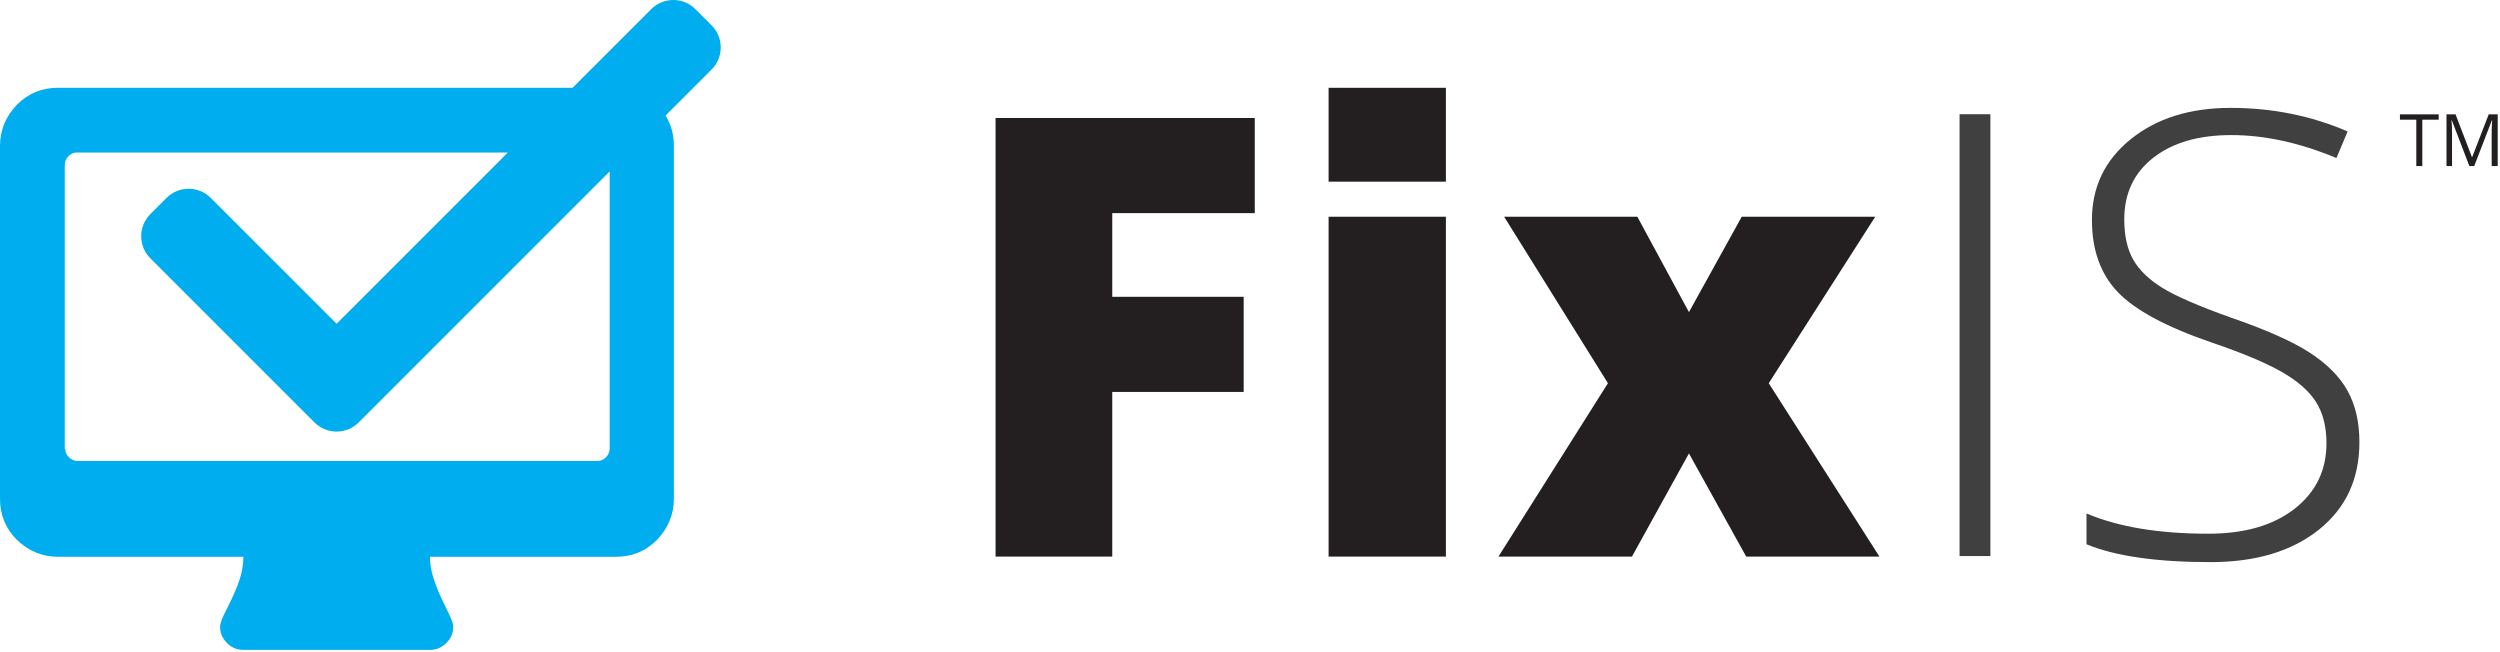
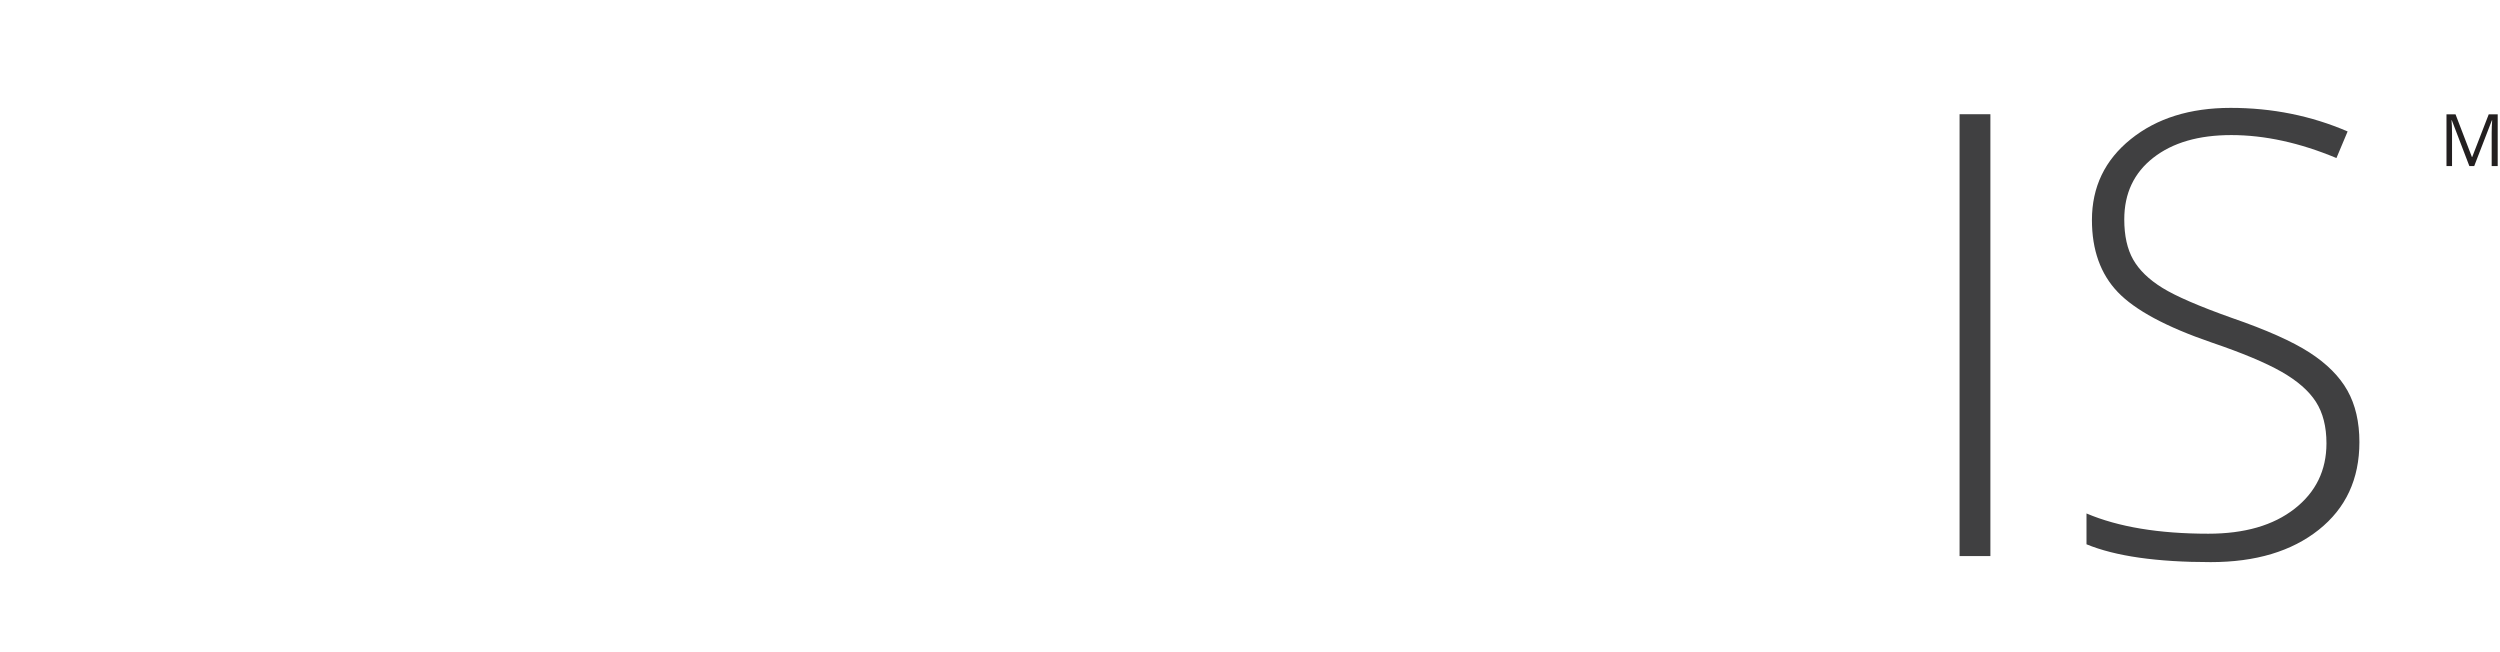
<svg xmlns="http://www.w3.org/2000/svg" xmlns:ns1="http://www.serif.com/" width="100%" height="100%" viewBox="0 0 751 196" version="1.1" xml:space="preserve" style="fill-rule:evenodd;clip-rule:evenodd;stroke-linejoin:round;stroke-miterlimit:2;">
  <g transform="matrix(1,0,0,1,-220.12,-323.336)">
    <g id="Layer-1" ns1:id="Layer 1">
      <g transform="matrix(1,0,0,1,403.265,382.808)">
-         <path d="M0,75.357C0,76.308 -0.476,77.262 -1.113,77.896C-1.906,78.693 -2.701,79.008 -3.653,79.008L-159.887,79.008C-160.839,79.008 -161.793,78.534 -162.427,77.896C-163.222,77.103 -163.538,76.308 -163.538,75.357L-163.697,75.357L-163.697,-10.007C-163.697,-10.96 -163.222,-11.914 -162.586,-12.548C-161.793,-13.342 -160.999,-13.661 -160.045,-13.661L-30.587,-13.661L-82.037,37.789L-119.847,-0.022C-123.51,-3.686 -129.451,-3.686 -133.116,-0.022L-137.983,4.844C-141.646,8.507 -141.646,14.45 -137.983,18.114L-88.672,67.427L-88.67,67.427C-85.006,71.092 -79.065,71.092 -75.399,67.427L0,-7.972L0,75.357ZM30.611,-51.857L25.745,-56.724C22.082,-60.388 16.139,-60.389 12.476,-56.723L-11.142,-33.106L-165.676,-33.106C-170.44,-33.106 -174.569,-31.517 -178.062,-28.024C-181.397,-24.529 -183.145,-20.4 -183.145,-15.638L-183.145,90.328C-183.145,95.092 -181.558,99.22 -178.062,102.715C-174.569,106.048 -170.44,107.795 -165.676,107.795L-110.037,107.795C-110.037,110.656 -110.672,113.514 -111.784,116.372C-112.896,119.231 -114.166,121.77 -115.276,123.994C-116.389,126.058 -117.024,127.805 -117.024,128.76C-117.024,130.664 -116.389,132.251 -114.959,133.682C-113.53,135.11 -111.941,135.746 -110.037,135.746L-53.98,135.746C-52.072,135.746 -50.485,135.11 -49.056,133.682C-47.627,132.251 -46.992,130.664 -46.992,128.76C-46.992,127.805 -47.627,126.218 -48.738,123.994C-49.852,121.77 -51.12,119.231 -52.231,116.212C-53.344,113.355 -53.98,110.497 -53.98,107.795L1.817,107.795C6.582,107.795 10.713,106.208 14.205,102.715C17.54,99.22 19.286,95.092 19.286,90.328L19.286,-15.638C19.286,-18.996 18.478,-22.032 16.788,-24.76L30.613,-38.585C34.278,-42.25 34.276,-48.192 30.611,-51.857" style="fill:rgb(0,173,238);" />
-       </g>
+         </g>
      <g transform="matrix(1,0,0,1,0,-1.63)">
-         <path d="M654.469,492.177L619.231,492.177L619.231,390.068L654.469,390.068L654.469,492.177ZM654.469,351.343L619.231,351.343L619.231,379.534L654.469,379.534L654.469,351.343ZM703.143,440.085L671.96,390.068L711.976,390.068L727.479,418.726L743.341,390.068L783.441,390.068L751.451,440.085L784.708,492.177L744.689,492.177L727.479,461.177L710.353,492.177L670.246,492.177L703.143,440.085ZM554.244,492.177L519.187,492.177L519.187,360.417L597.052,360.417L597.052,388.988L554.244,388.988L554.244,414.132L593.719,414.132L593.719,442.701L554.244,442.701L554.244,492.177Z" style="fill:rgb(35,31,32);fill-rule:nonzero;" />
-       </g>
+         </g>
      <g transform="matrix(1,0,0,1,961.916,357.689)">
        <path d="M0,15.532L-5.271,1.763L-5.358,1.763C-5.255,2.85 -5.205,4.148 -5.205,5.648L-5.205,15.532L-6.872,15.532L-6.872,0L-4.151,0L0.763,12.814L0.852,12.814L5.815,0L8.514,0L8.514,15.532L6.704,15.532L6.704,5.52C6.704,4.378 6.754,3.128 6.854,1.779L6.77,1.779L1.457,15.532L0,15.532Z" style="fill:rgb(35,31,32);fill-rule:nonzero;" />
      </g>
      <g transform="matrix(1,0,0,1,947.783,357.689)">
-         <path d="M0,15.532L-1.806,15.532L-1.806,1.602L-6.724,1.602L-6.724,0L4.926,0L4.926,1.602L0,1.602L0,15.532Z" style="fill:rgb(35,31,32);fill-rule:nonzero;" />
-       </g>
+         </g>
      <g transform="matrix(1,0,0,1,0,6.14)">
        <rect x="808.774" y="351.509" width="9.261" height="132.732" style="fill:rgb(64,64,65);" />
      </g>
      <g transform="matrix(1,0,0,1,928.884,391.785)">
        <path d="M0,64.369C0,75.445 -4.07,84.222 -12.208,90.697C-20.352,97.174 -31.169,100.411 -44.667,100.411C-60.888,100.411 -73.326,98.625 -81.979,95.055L-81.979,85.795C-72.417,89.849 -60.223,91.878 -45.392,91.878C-34.498,91.878 -25.86,89.381 -19.474,84.388C-13.088,79.394 -9.895,72.843 -9.895,64.731C-9.895,59.709 -10.955,55.548 -13.072,52.249C-15.19,48.95 -18.643,45.938 -23.422,43.215C-28.204,40.491 -35.225,37.557 -44.485,34.408C-58.043,29.748 -67.407,24.71 -72.584,19.292C-77.759,13.877 -80.347,6.659 -80.347,-2.36C-80.347,-12.286 -76.458,-20.382 -68.68,-26.646C-60.902,-32.91 -50.9,-36.042 -38.674,-36.042C-26.207,-36.042 -14.494,-33.682 -3.539,-28.962L-6.897,-20.972C-17.916,-25.571 -28.447,-27.872 -38.492,-27.872C-48.299,-27.872 -56.105,-25.602 -61.917,-21.063C-67.726,-16.523 -70.633,-10.35 -70.633,-2.542C-70.633,2.361 -69.74,6.386 -67.952,9.533C-66.167,12.681 -63.248,15.511 -59.193,18.021C-55.14,20.533 -48.177,23.546 -38.313,27.056C-27.961,30.627 -20.186,34.091 -14.978,37.45C-9.774,40.809 -5.978,44.622 -3.584,48.89C-1.195,53.156 0,58.316 0,64.369" style="fill:rgb(64,64,65);fill-rule:nonzero;" />
      </g>
    </g>
  </g>
</svg>